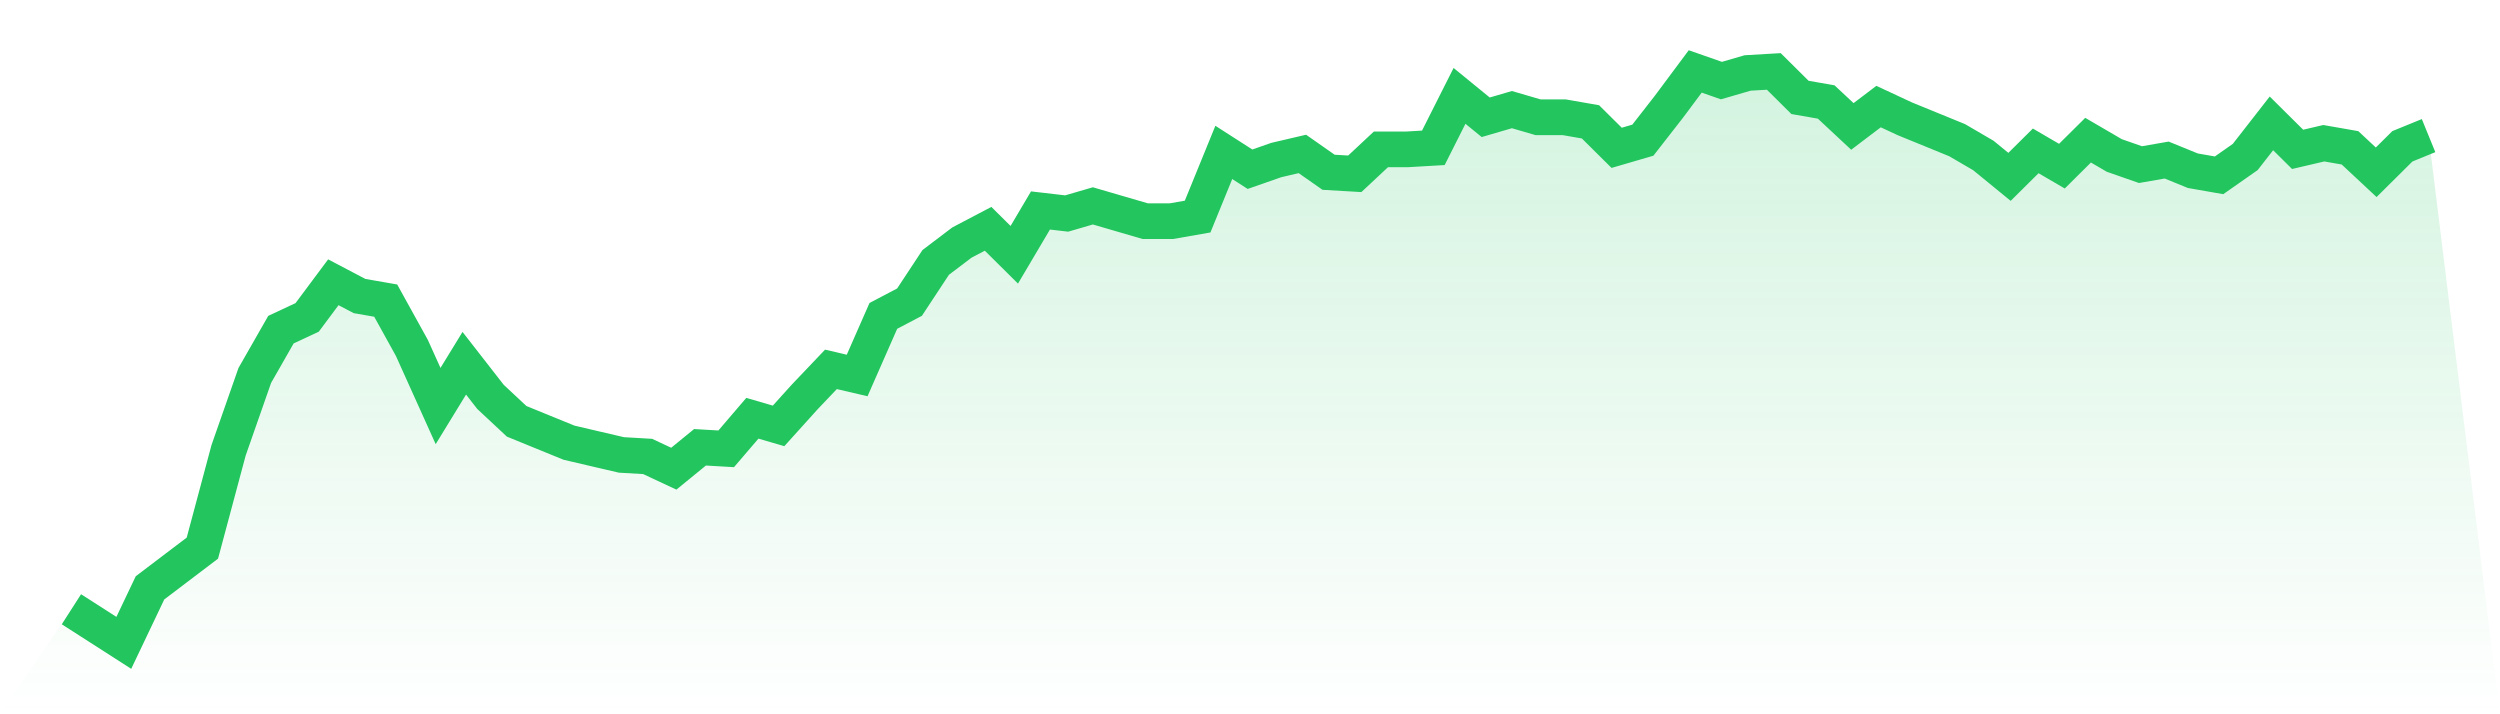
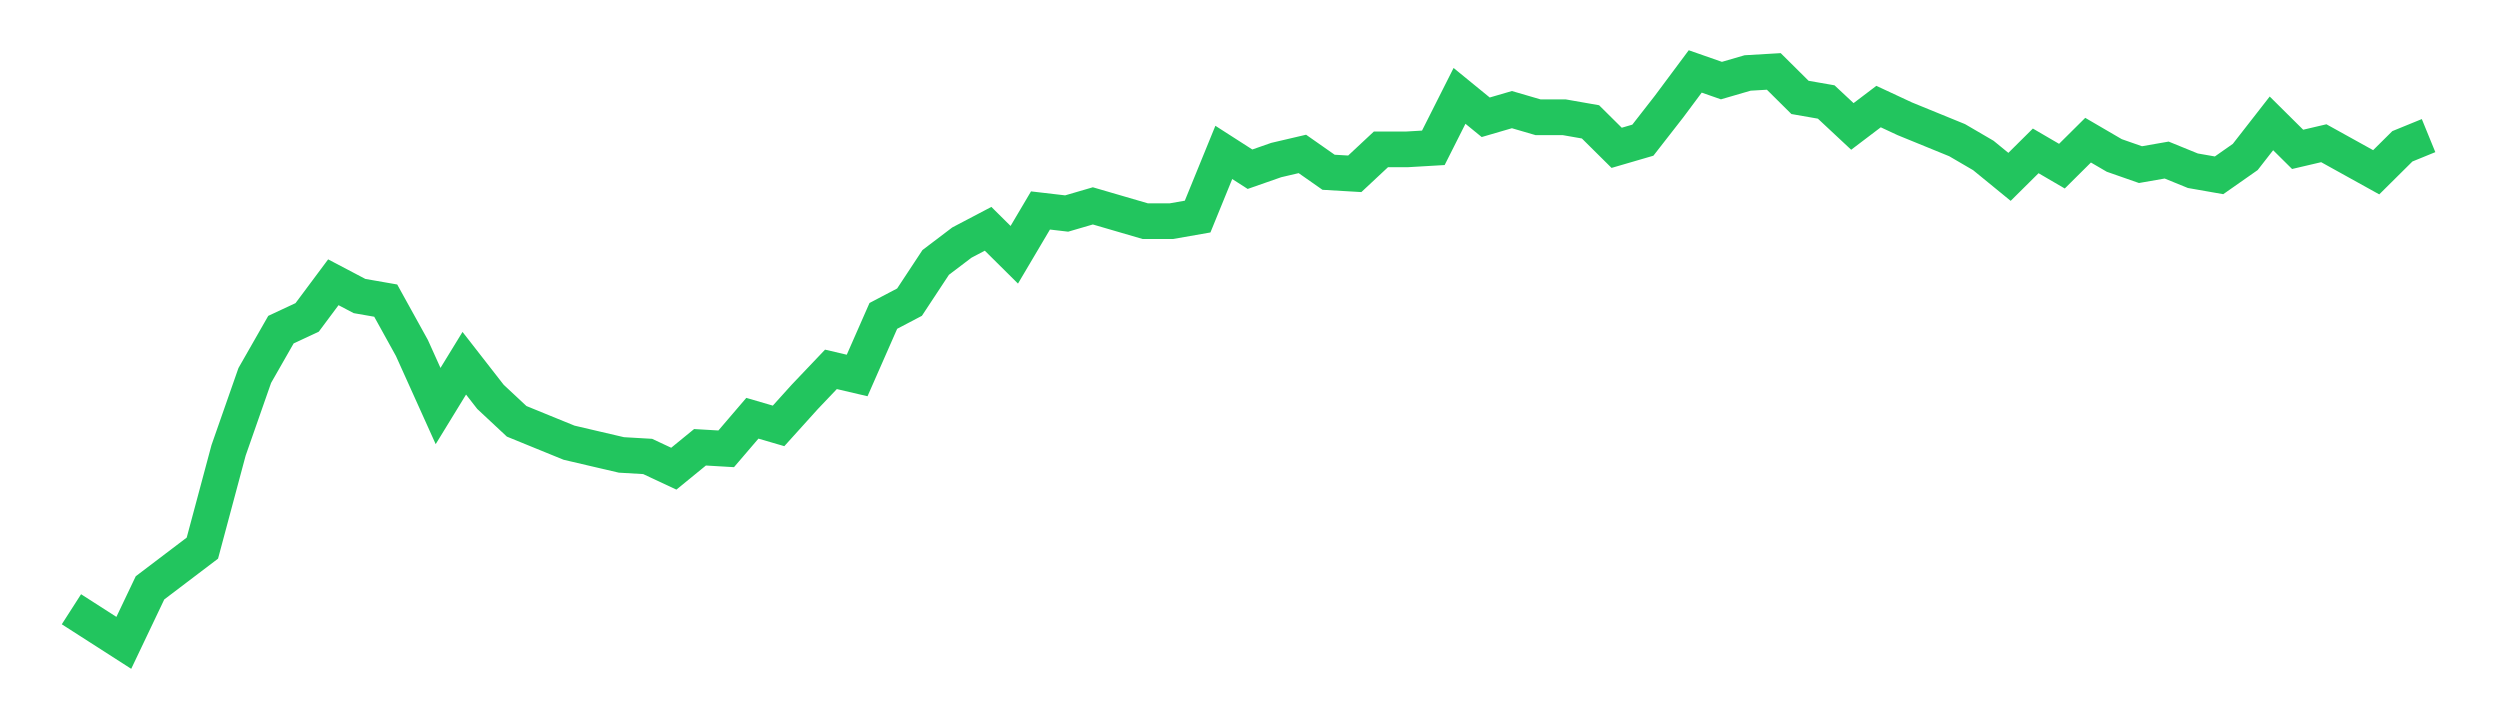
<svg xmlns="http://www.w3.org/2000/svg" viewBox="0 0 140 40">
  <defs>
    <linearGradient id="gradient" x1="0" x2="0" y1="0" y2="1">
      <stop offset="0%" stop-color="#22c55e" stop-opacity="0.2" />
      <stop offset="100%" stop-color="#22c55e" stop-opacity="0" />
    </linearGradient>
  </defs>
-   <path d="M4,34.118 L4,34.118 L5.467,35.059 L6.933,36 L8.4,32.92 L9.867,31.807 L11.333,30.695 L12.8,25.219 L14.267,21.027 L15.733,18.46 L17.2,17.775 L18.667,15.807 L20.133,16.578 L21.6,16.834 L23.067,19.487 L24.533,22.738 L26,20.342 L27.467,22.225 L28.933,23.594 L30.4,24.193 L31.867,24.791 L33.333,25.134 L34.8,25.476 L36.267,25.561 L37.733,26.246 L39.2,25.048 L40.667,25.134 L42.133,23.422 L43.6,23.85 L45.067,22.225 L46.533,20.684 L48,21.027 L49.467,17.69 L50.933,16.92 L52.4,14.695 L53.867,13.583 L55.333,12.813 L56.8,14.267 L58.267,11.786 L59.733,11.957 L61.2,11.529 L62.667,11.957 L64.133,12.385 L65.6,12.385 L67.067,12.128 L68.533,8.535 L70,9.476 L71.467,8.963 L72.933,8.62 L74.4,9.647 L75.867,9.733 L77.333,8.364 L78.8,8.364 L80.267,8.278 L81.733,5.369 L83.2,6.567 L84.667,6.139 L86.133,6.567 L87.6,6.567 L89.067,6.824 L90.533,8.278 L92,7.85 L93.467,5.968 L94.933,4 L96.4,4.513 L97.867,4.086 L99.333,4 L100.8,5.455 L102.267,5.711 L103.733,7.08 L105.2,5.968 L106.667,6.652 L108.133,7.251 L109.6,7.85 L111.067,8.706 L112.533,9.904 L114,8.449 L115.467,9.305 L116.933,7.85 L118.4,8.706 L119.867,9.219 L121.333,8.963 L122.8,9.561 L124.267,9.818 L125.733,8.791 L127.2,6.909 L128.667,8.364 L130.133,8.021 L131.6,8.278 L133.067,9.647 L134.533,8.193 L136,7.594 L140,40 L0,40 z" fill="url(#gradient)" />
-   <path d="M4,34.118 L4,34.118 L5.467,35.059 L6.933,36 L8.4,32.92 L9.867,31.807 L11.333,30.695 L12.8,25.219 L14.267,21.027 L15.733,18.46 L17.2,17.775 L18.667,15.807 L20.133,16.578 L21.6,16.834 L23.067,19.487 L24.533,22.738 L26,20.342 L27.467,22.225 L28.933,23.594 L30.4,24.193 L31.867,24.791 L33.333,25.134 L34.8,25.476 L36.267,25.561 L37.733,26.246 L39.2,25.048 L40.667,25.134 L42.133,23.422 L43.6,23.85 L45.067,22.225 L46.533,20.684 L48,21.027 L49.467,17.69 L50.933,16.92 L52.4,14.695 L53.867,13.583 L55.333,12.813 L56.8,14.267 L58.267,11.786 L59.733,11.957 L61.2,11.529 L62.667,11.957 L64.133,12.385 L65.6,12.385 L67.067,12.128 L68.533,8.535 L70,9.476 L71.467,8.963 L72.933,8.62 L74.4,9.647 L75.867,9.733 L77.333,8.364 L78.8,8.364 L80.267,8.278 L81.733,5.369 L83.2,6.567 L84.667,6.139 L86.133,6.567 L87.6,6.567 L89.067,6.824 L90.533,8.278 L92,7.85 L93.467,5.968 L94.933,4 L96.4,4.513 L97.867,4.086 L99.333,4 L100.8,5.455 L102.267,5.711 L103.733,7.08 L105.2,5.968 L106.667,6.652 L108.133,7.251 L109.6,7.85 L111.067,8.706 L112.533,9.904 L114,8.449 L115.467,9.305 L116.933,7.85 L118.4,8.706 L119.867,9.219 L121.333,8.963 L122.8,9.561 L124.267,9.818 L125.733,8.791 L127.2,6.909 L128.667,8.364 L130.133,8.021 L131.6,8.278 L133.067,9.647 L134.533,8.193 L136,7.594" fill="none" stroke="#22c55e" stroke-width="2" />
+   <path d="M4,34.118 L4,34.118 L5.467,35.059 L6.933,36 L8.4,32.92 L9.867,31.807 L11.333,30.695 L12.8,25.219 L14.267,21.027 L15.733,18.46 L17.2,17.775 L18.667,15.807 L20.133,16.578 L21.6,16.834 L23.067,19.487 L24.533,22.738 L26,20.342 L27.467,22.225 L28.933,23.594 L30.4,24.193 L31.867,24.791 L33.333,25.134 L34.8,25.476 L36.267,25.561 L37.733,26.246 L39.2,25.048 L40.667,25.134 L42.133,23.422 L43.6,23.85 L45.067,22.225 L46.533,20.684 L48,21.027 L49.467,17.69 L50.933,16.92 L52.4,14.695 L53.867,13.583 L55.333,12.813 L56.8,14.267 L58.267,11.786 L59.733,11.957 L61.2,11.529 L62.667,11.957 L64.133,12.385 L65.6,12.385 L67.067,12.128 L68.533,8.535 L70,9.476 L71.467,8.963 L72.933,8.62 L74.4,9.647 L75.867,9.733 L77.333,8.364 L78.8,8.364 L80.267,8.278 L81.733,5.369 L83.2,6.567 L84.667,6.139 L86.133,6.567 L87.6,6.567 L89.067,6.824 L90.533,8.278 L92,7.85 L93.467,5.968 L94.933,4 L96.4,4.513 L97.867,4.086 L99.333,4 L100.8,5.455 L102.267,5.711 L103.733,7.08 L105.2,5.968 L106.667,6.652 L108.133,7.251 L109.6,7.85 L111.067,8.706 L112.533,9.904 L114,8.449 L115.467,9.305 L116.933,7.85 L118.4,8.706 L119.867,9.219 L121.333,8.963 L122.8,9.561 L124.267,9.818 L125.733,8.791 L127.2,6.909 L128.667,8.364 L130.133,8.021 L133.067,9.647 L134.533,8.193 L136,7.594" fill="none" stroke="#22c55e" stroke-width="2" />
</svg>